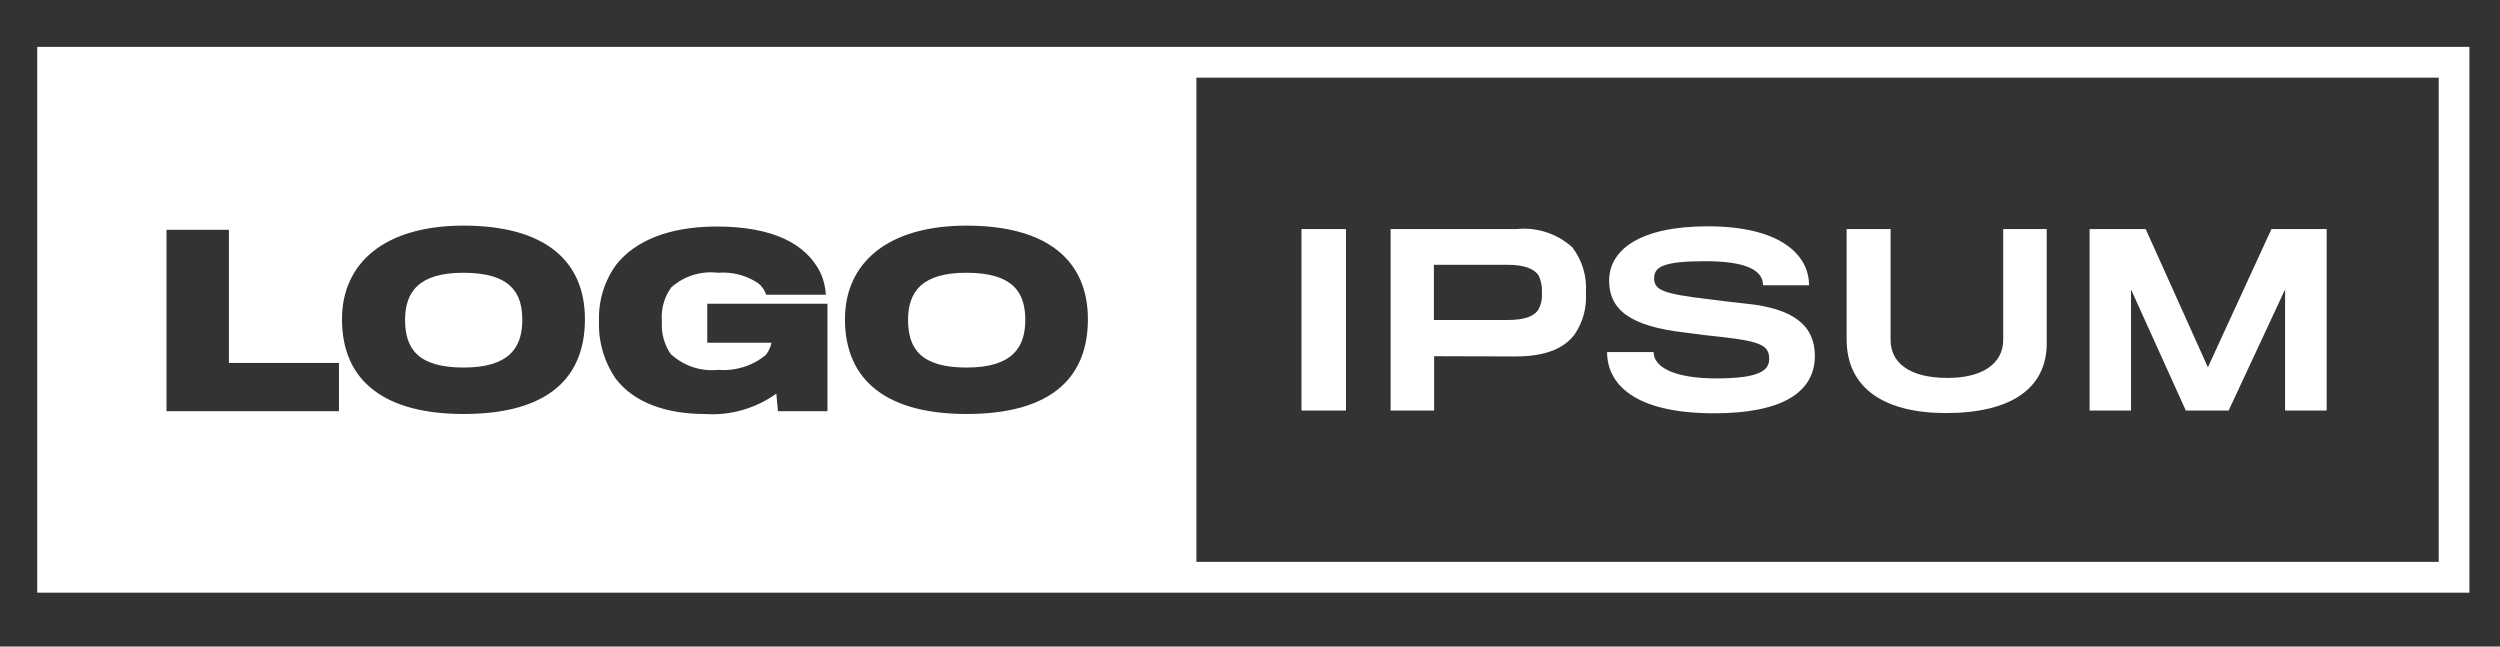
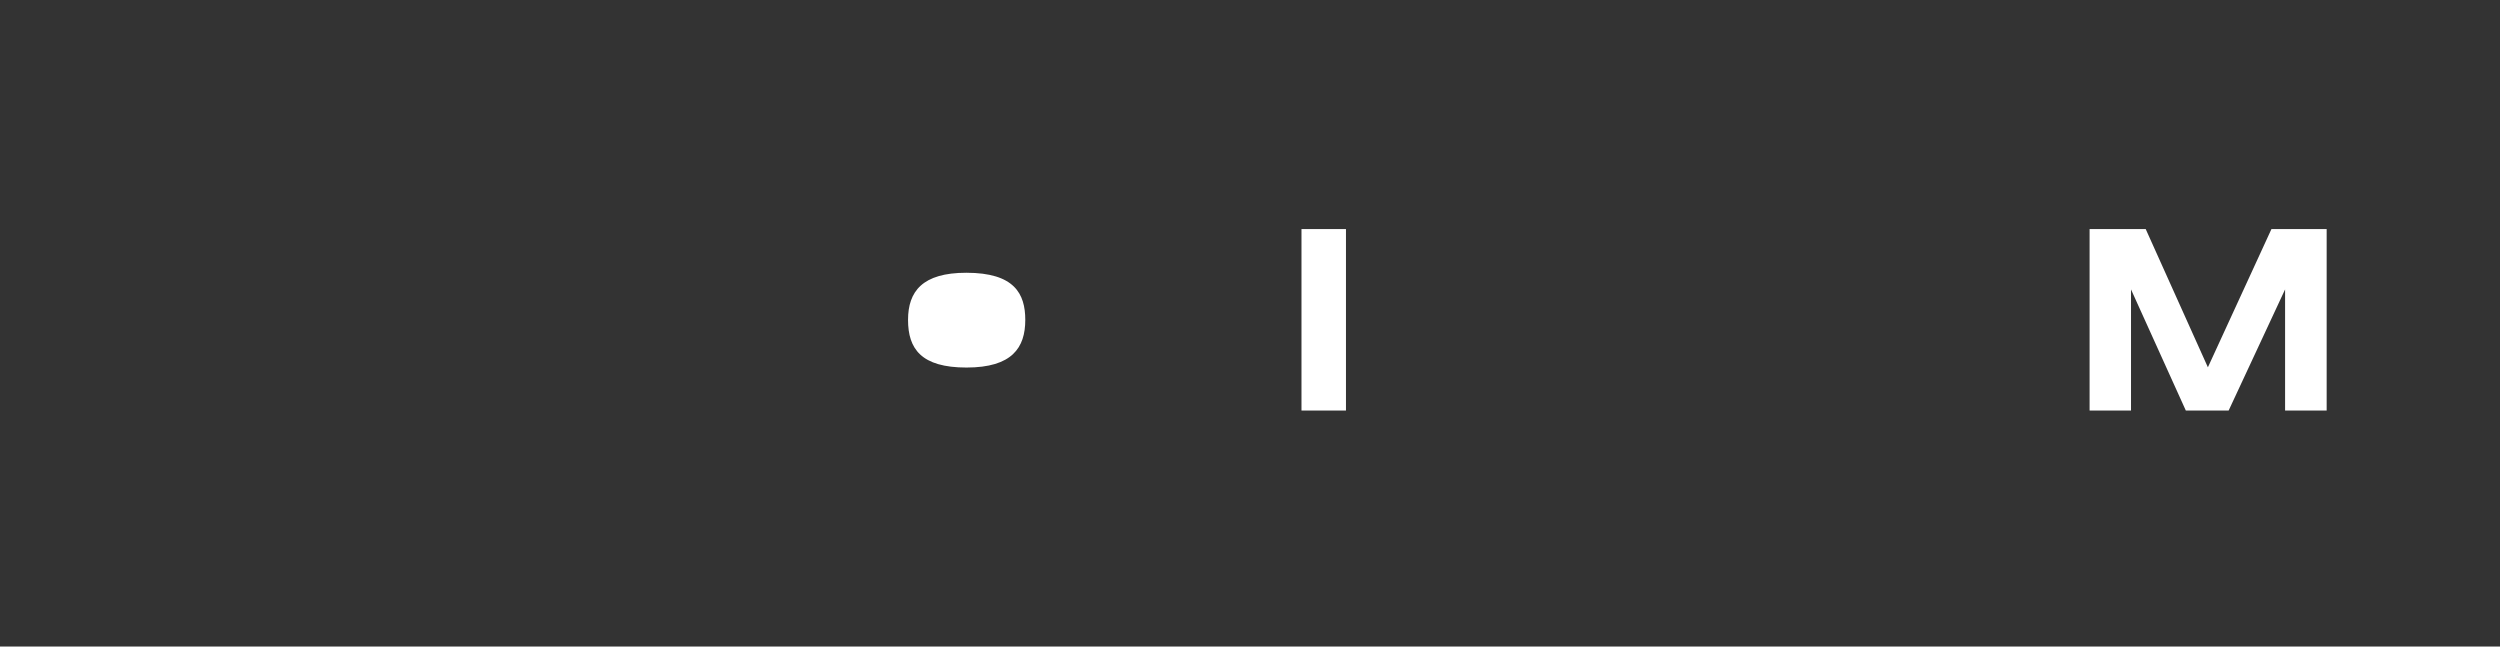
<svg xmlns="http://www.w3.org/2000/svg" width="116" height="30" viewBox="0 0 116 30" fill="none">
  <rect x="0" y="0" width="116" height="30" fill="#333333" stroke="none" />
-   <path d="M21.499 12.656C23.732 12.656 24.235 13.63 24.235 14.844C24.235 16.131 23.627 17.054 21.509 17.054C19.403 17.054 18.795 16.185 18.795 14.844C18.795 13.525 19.458 12.656 21.499 12.656Z" fill="white" />
  <path d="M44.837 12.656C47.07 12.656 47.573 13.63 47.573 14.844C47.573 16.131 46.964 17.054 44.846 17.054C42.742 17.054 42.133 16.185 42.133 14.844C42.133 13.525 42.796 12.656 44.837 12.656Z" fill="white" />
-   <path fill-rule="evenodd" clip-rule="evenodd" d="M1.727 27.5V2.176H114.58V27.5H1.727ZM55.513 26.072H113.157V3.605H55.513V26.072ZM21.51 19.209C25.474 19.209 27.141 17.493 27.141 14.812C27.141 12.088 25.264 10.469 21.51 10.469C17.814 10.469 15.868 12.227 15.868 14.812C15.868 17.729 17.909 19.209 21.51 19.209ZM7.726 10.662V19.081H15.728V16.839H10.621V10.662H7.726ZM36.097 19.081L36.022 18.265C35.053 18.959 33.875 19.293 32.688 19.209C30.904 19.209 29.418 18.673 28.584 17.59C28.035 16.799 27.757 15.851 27.794 14.887C27.762 13.944 28.05 13.018 28.609 12.259C29.452 11.209 30.981 10.511 33.256 10.511C35.875 10.511 37.413 11.316 38.075 12.667C38.217 12.986 38.301 13.327 38.321 13.675H35.551C35.482 13.463 35.352 13.277 35.178 13.139C34.626 12.771 33.967 12.602 33.308 12.656C32.921 12.609 32.528 12.645 32.156 12.762C31.784 12.878 31.441 13.073 31.149 13.332C30.818 13.787 30.663 14.347 30.712 14.909C30.673 15.444 30.816 15.977 31.117 16.421C31.412 16.696 31.761 16.904 32.143 17.032C32.525 17.16 32.929 17.204 33.329 17.161C34.123 17.226 34.912 16.98 35.53 16.474C35.663 16.308 35.754 16.112 35.797 15.903H32.817V14.094H38.394V19.081H36.097ZM44.848 19.209C48.812 19.209 50.479 17.493 50.479 14.812C50.479 12.088 48.599 10.469 44.848 10.469C41.152 10.469 39.206 12.227 39.206 14.812C39.206 17.729 41.247 19.209 44.848 19.209Z" fill="white" />
  <path d="M60.389 19.049V10.629H62.453V19.049H60.389Z" fill="white" />
-   <path d="M73.051 15.531C72.528 16.217 71.628 16.531 70.359 16.539C70.091 16.539 66.544 16.528 66.544 16.528V19.049H64.524V10.629H70.359C70.827 10.58 71.3 10.629 71.747 10.775C72.195 10.921 72.606 11.16 72.956 11.476C73.417 12.079 73.641 12.831 73.586 13.589C73.633 14.279 73.445 14.964 73.051 15.531ZM71.395 12.786C71.181 12.464 70.721 12.286 69.942 12.286H66.533V14.849H69.92C70.753 14.849 71.192 14.677 71.395 14.344C71.515 14.11 71.567 13.846 71.544 13.583C71.562 13.309 71.511 13.034 71.395 12.786Z" fill="white" />
-   <path d="M79.538 19.177C75.733 19.177 74.569 17.749 74.569 16.335H76.727C76.727 17.032 77.678 17.558 79.634 17.558C81.578 17.558 82.091 17.214 82.091 16.656C82.091 16.034 81.707 15.841 79.901 15.638C79.545 15.606 78.576 15.488 78.213 15.434C75.651 15.144 74.664 14.383 74.664 13.021C74.664 11.584 76.108 10.501 79.238 10.501C82.636 10.501 83.94 11.841 83.94 13.236H81.805C81.805 12.528 81.004 12.12 79.112 12.12C77.167 12.12 76.751 12.388 76.751 12.914C76.751 13.461 77.178 13.632 79.242 13.879C79.712 13.944 80.759 14.061 81.047 14.093C83.228 14.318 84.21 15.111 84.21 16.516C84.207 18.19 82.711 19.177 79.538 19.177Z" fill="white" />
-   <path d="M90.288 19.166C87.499 19.166 85.683 18.061 85.683 15.738V10.629H87.723V15.766C87.723 16.829 88.589 17.536 90.373 17.536C91.987 17.536 92.949 16.871 92.949 15.766V10.629H94.968V15.929C94.968 18.041 93.28 19.166 90.288 19.166Z" fill="white" />
  <path d="M106.028 19.049V13.429L103.409 19.049H101.422L98.879 13.429V19.049H96.957V10.629H99.561L102.446 17.043L105.395 10.629H107.957V19.049H106.028Z" fill="white" />
</svg>